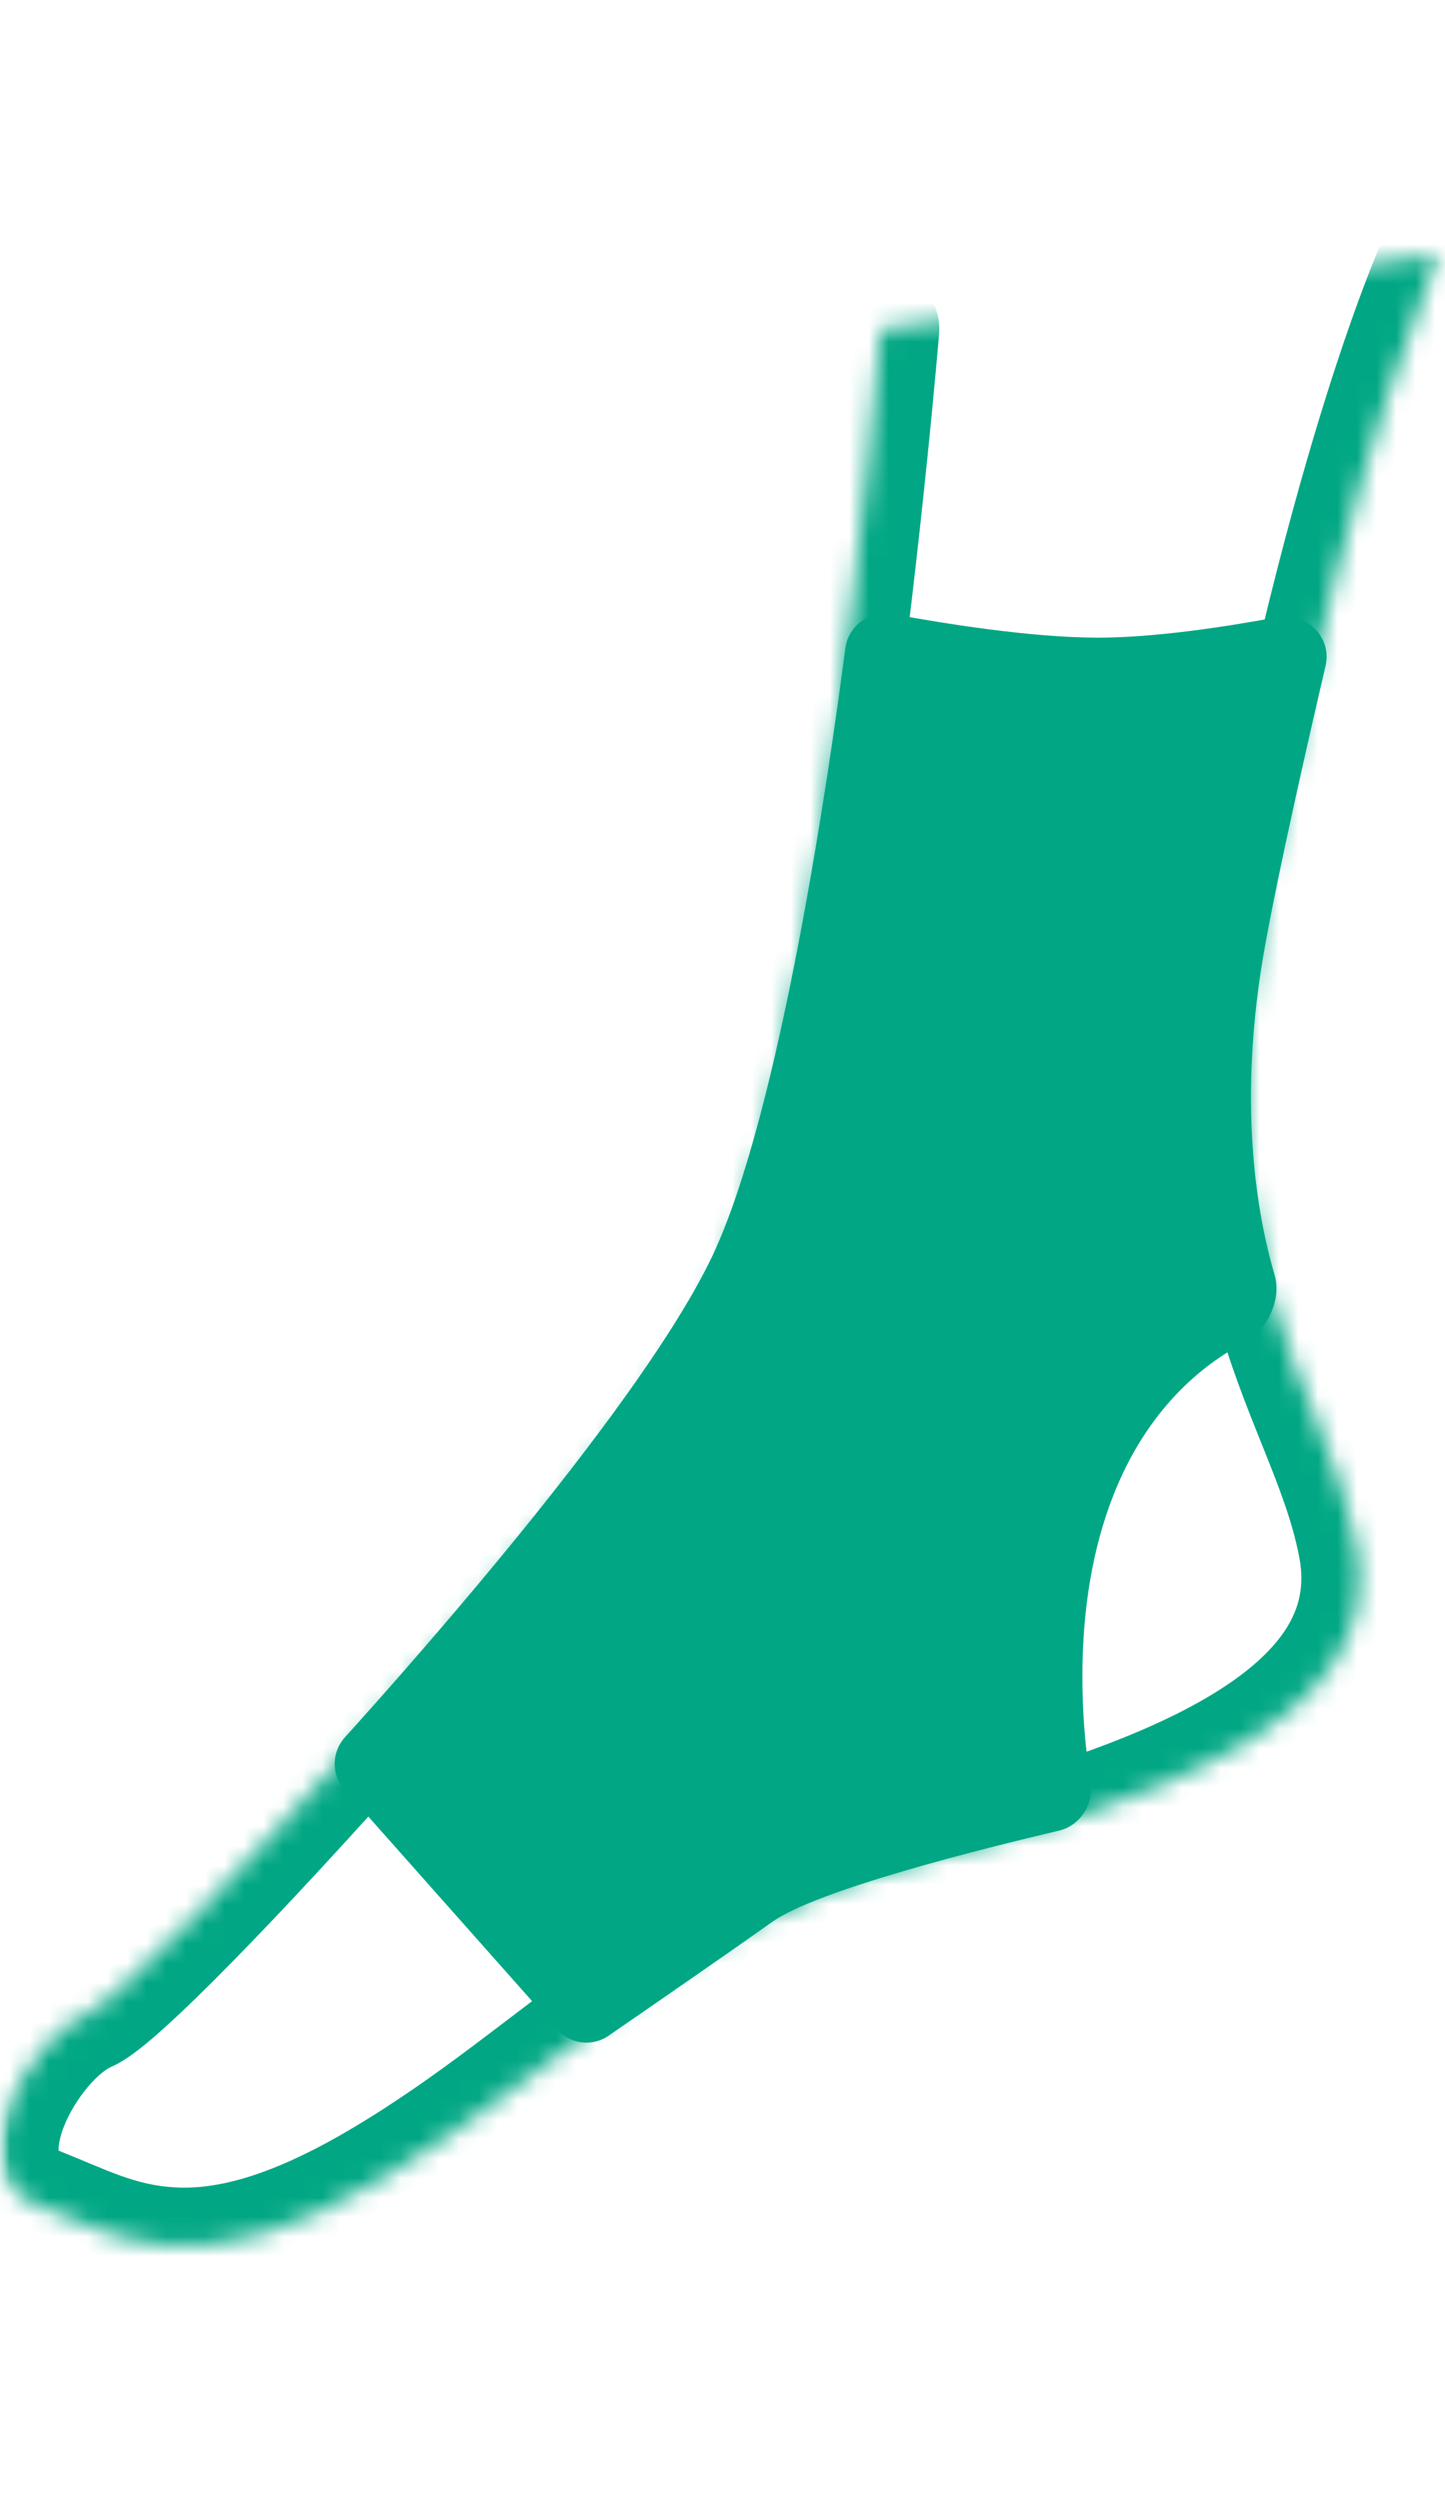
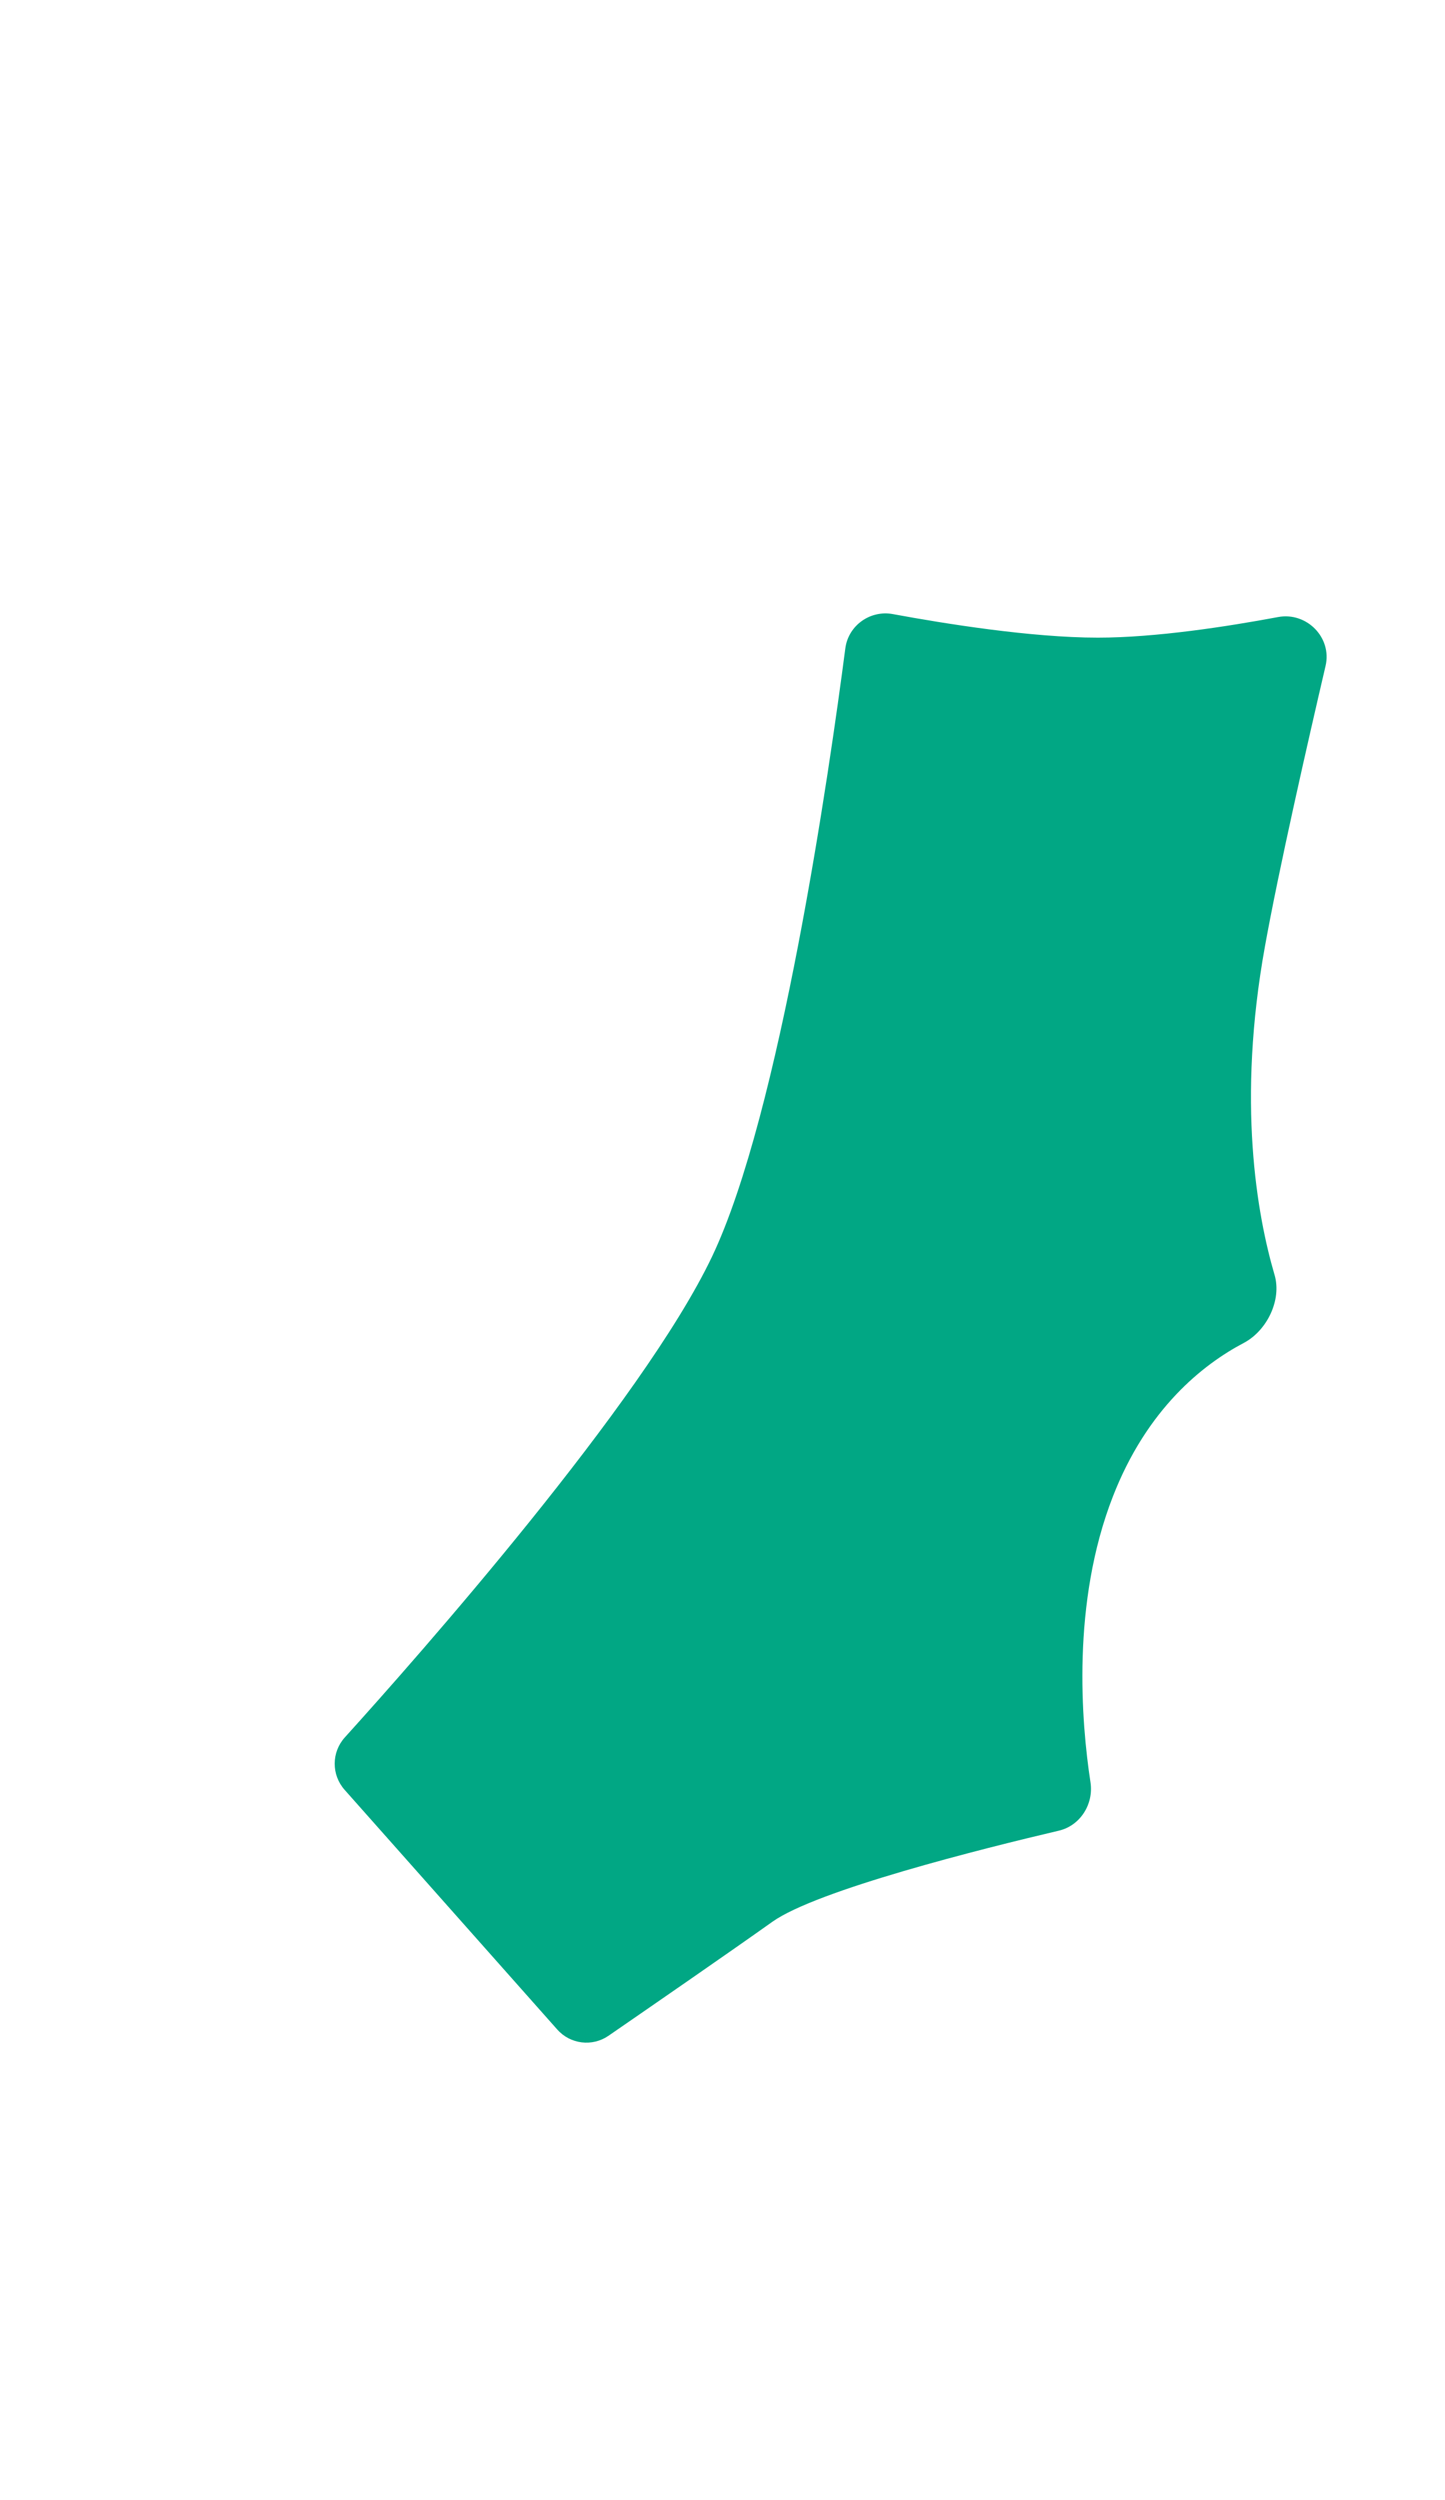
<svg xmlns="http://www.w3.org/2000/svg" width="74" height="128" viewBox="0 0 74 128" fill="none">
  <mask id="mask0_3651_11154" style="mask-type:alpha" maskUnits="userSpaceOnUse" x="0" y="0" width="74" height="128">
    <rect width="74" height="128" fill="#FF0000" />
  </mask>
  <g mask="url(#mask0_3651_11154)">
    <mask id="path-2-inside-1_3651_11154" fill="white">
-       <path d="M45.103 16.84C45.103 16.84 41.678 58.254 35.695 67.643C29.705 77.033 7.465 101.798 4.47 103.078C1.475 104.358 -2.373 111.188 1.905 112.897C6.182 114.606 10.03 117.166 19.437 111.617C28.845 106.067 34.835 98.387 46.815 95.391C58.795 92.401 71.198 88.132 69.485 79.164C67.773 70.204 60.93 65.505 65.208 43.729C69.485 21.968 73.763 13 73.763 13" />
-     </mask>
-     <path d="M48.092 17.087C48.229 15.436 47.001 13.987 45.35 13.851C43.699 13.714 42.249 14.942 42.113 16.593L45.103 16.84L48.092 17.087ZM35.695 67.643L38.224 69.257L38.225 69.255L35.695 67.643ZM46.815 95.391L46.089 92.48L46.087 92.48L46.815 95.391ZM69.485 79.164L72.432 78.602L72.432 78.601L69.485 79.164ZM65.208 43.729L62.264 43.151L62.264 43.151L65.208 43.729ZM76.47 14.292C77.184 12.796 76.55 11.006 75.054 10.292C73.559 9.579 71.768 10.213 71.055 11.708L73.763 13L76.47 14.292ZM45.103 16.84C42.113 16.593 42.113 16.593 42.113 16.593C42.113 16.593 42.113 16.594 42.113 16.594C42.113 16.595 42.112 16.597 42.112 16.599C42.112 16.604 42.111 16.611 42.111 16.62C42.109 16.639 42.106 16.668 42.103 16.706C42.097 16.783 42.087 16.898 42.074 17.048C42.048 17.349 42.008 17.794 41.956 18.365C41.852 19.506 41.696 21.149 41.49 23.151C41.078 27.157 40.467 32.59 39.671 38.307C38.874 44.034 37.898 50 36.761 55.09C35.592 60.322 34.343 64.183 33.165 66.031L35.695 67.643L38.225 69.255C40.038 66.409 41.461 61.572 42.617 56.398C43.804 51.082 44.806 44.935 45.614 39.134C46.422 33.325 47.041 27.817 47.458 23.765C47.667 21.738 47.825 20.072 47.931 18.912C47.984 18.331 48.025 17.877 48.051 17.567C48.065 17.412 48.075 17.293 48.082 17.213C48.085 17.172 48.088 17.142 48.09 17.121C48.09 17.11 48.091 17.102 48.092 17.097C48.092 17.094 48.092 17.092 48.092 17.09C48.092 17.089 48.092 17.089 48.092 17.088C48.092 17.088 48.092 17.087 45.103 16.84ZM35.695 67.643L33.166 66.03C30.315 70.499 23.408 78.875 16.716 86.41C13.396 90.148 10.183 93.618 7.629 96.22C6.349 97.524 5.258 98.586 4.416 99.346C3.993 99.728 3.66 100.009 3.414 100.198C3.112 100.431 3.104 100.399 3.291 100.32L4.47 103.078L5.649 105.837C6.21 105.597 6.726 105.221 7.082 104.947C7.494 104.628 7.952 104.237 8.435 103.8C9.406 102.925 10.591 101.768 11.911 100.423C14.556 97.729 17.839 94.18 21.202 90.394C27.877 82.879 35.085 74.178 38.224 69.257L35.695 67.643ZM4.47 103.078L3.291 100.32C1.951 100.892 0.791 101.935 -0.089 102.977C-1 104.056 -1.808 105.369 -2.34 106.748C-2.854 108.085 -3.216 109.768 -2.853 111.453C-2.448 113.332 -1.203 114.886 0.791 115.683L1.905 112.897L3.018 110.111C2.885 110.058 2.9 110.035 2.955 110.1C3.009 110.164 3.018 110.215 3.012 110.19C2.987 110.074 2.973 109.649 3.259 108.905C3.53 108.203 3.977 107.462 4.496 106.847C5.047 106.195 5.491 105.904 5.649 105.837L4.47 103.078ZM1.905 112.897L0.791 115.683C2.603 116.407 5.27 117.776 8.568 117.973C12.024 118.18 15.934 117.167 20.962 114.201L19.437 111.617L17.913 109.033C13.534 111.616 10.815 112.097 8.926 111.984C6.88 111.862 5.483 111.096 3.018 110.111L1.905 112.897ZM19.437 111.617L20.962 114.201C25.803 111.345 30.025 107.767 33.909 104.985C37.922 102.11 42.063 99.671 47.543 98.301L46.815 95.391L46.087 92.48C39.587 94.106 34.743 97.006 30.414 100.108C25.956 103.302 22.479 106.339 17.913 109.033L19.437 111.617ZM46.815 95.391L47.541 98.301C53.532 96.806 60.006 94.91 64.798 92.109C67.21 90.7 69.407 88.944 70.866 86.696C72.382 84.362 73.01 81.63 72.432 78.602L69.485 79.164L66.538 79.727C66.816 81.182 66.536 82.347 65.834 83.429C65.075 84.597 63.743 85.776 61.771 86.929C57.795 89.253 52.078 90.985 46.089 92.48L46.815 95.391ZM69.485 79.164L72.432 78.601C70.439 68.175 64.01 65.393 68.151 44.308L65.208 43.729L62.264 43.151C57.851 65.618 65.106 72.232 66.538 79.727L69.485 79.164ZM65.208 43.729L68.151 44.308C70.269 33.536 72.378 25.969 73.944 21.127C74.726 18.706 75.373 16.965 75.817 15.846C76.038 15.287 76.209 14.882 76.321 14.626C76.377 14.498 76.418 14.406 76.443 14.351C76.456 14.323 76.465 14.304 76.469 14.294C76.471 14.29 76.473 14.287 76.473 14.286C76.473 14.286 76.473 14.287 76.472 14.287C76.472 14.288 76.472 14.288 76.472 14.289C76.471 14.289 76.471 14.29 76.471 14.29C76.471 14.291 76.47 14.292 73.763 13C71.055 11.708 71.055 11.709 71.054 11.71C71.054 11.71 71.054 11.711 71.053 11.712C71.053 11.713 71.052 11.714 71.051 11.716C71.05 11.719 71.048 11.723 71.046 11.727C71.042 11.735 71.037 11.745 71.031 11.758C71.02 11.784 71.004 11.818 70.984 11.861C70.945 11.948 70.889 12.07 70.82 12.23C70.681 12.549 70.484 13.015 70.238 13.636C69.746 14.879 69.056 16.74 68.235 19.281C66.592 24.363 64.424 32.161 62.264 43.151L65.208 43.729Z" fill="#01A784" mask="url(#path-2-inside-1_3651_11154)" />
+       </mask>
    <path d="M43.29 33.194C43.442 32.023 44.562 31.224 45.724 31.439C48.339 31.923 52.813 32.645 56.225 32.645C59.192 32.645 62.874 32.073 65.452 31.591C66.916 31.318 68.222 32.64 67.884 34.09C66.982 37.957 65.494 44.483 64.781 48.442C63.338 56.412 64.371 62.196 65.272 65.271C65.649 66.56 64.879 68.13 63.69 68.756C61.621 69.846 58.752 72.097 56.994 76.611C54.868 82.062 55.373 88.165 55.845 91.249C56.015 92.363 55.322 93.466 54.226 93.723C50.313 94.642 41.827 96.765 39.545 98.394C37.415 99.91 33.337 102.725 31.161 104.224C30.33 104.796 29.205 104.657 28.536 103.902L17.65 91.635C16.966 90.865 16.97 89.709 17.661 88.946C21.433 84.775 32.904 71.798 36.459 64.345C39.958 57.009 42.485 39.372 43.29 33.194Z" fill="#01A784" />
  </g>
</svg>